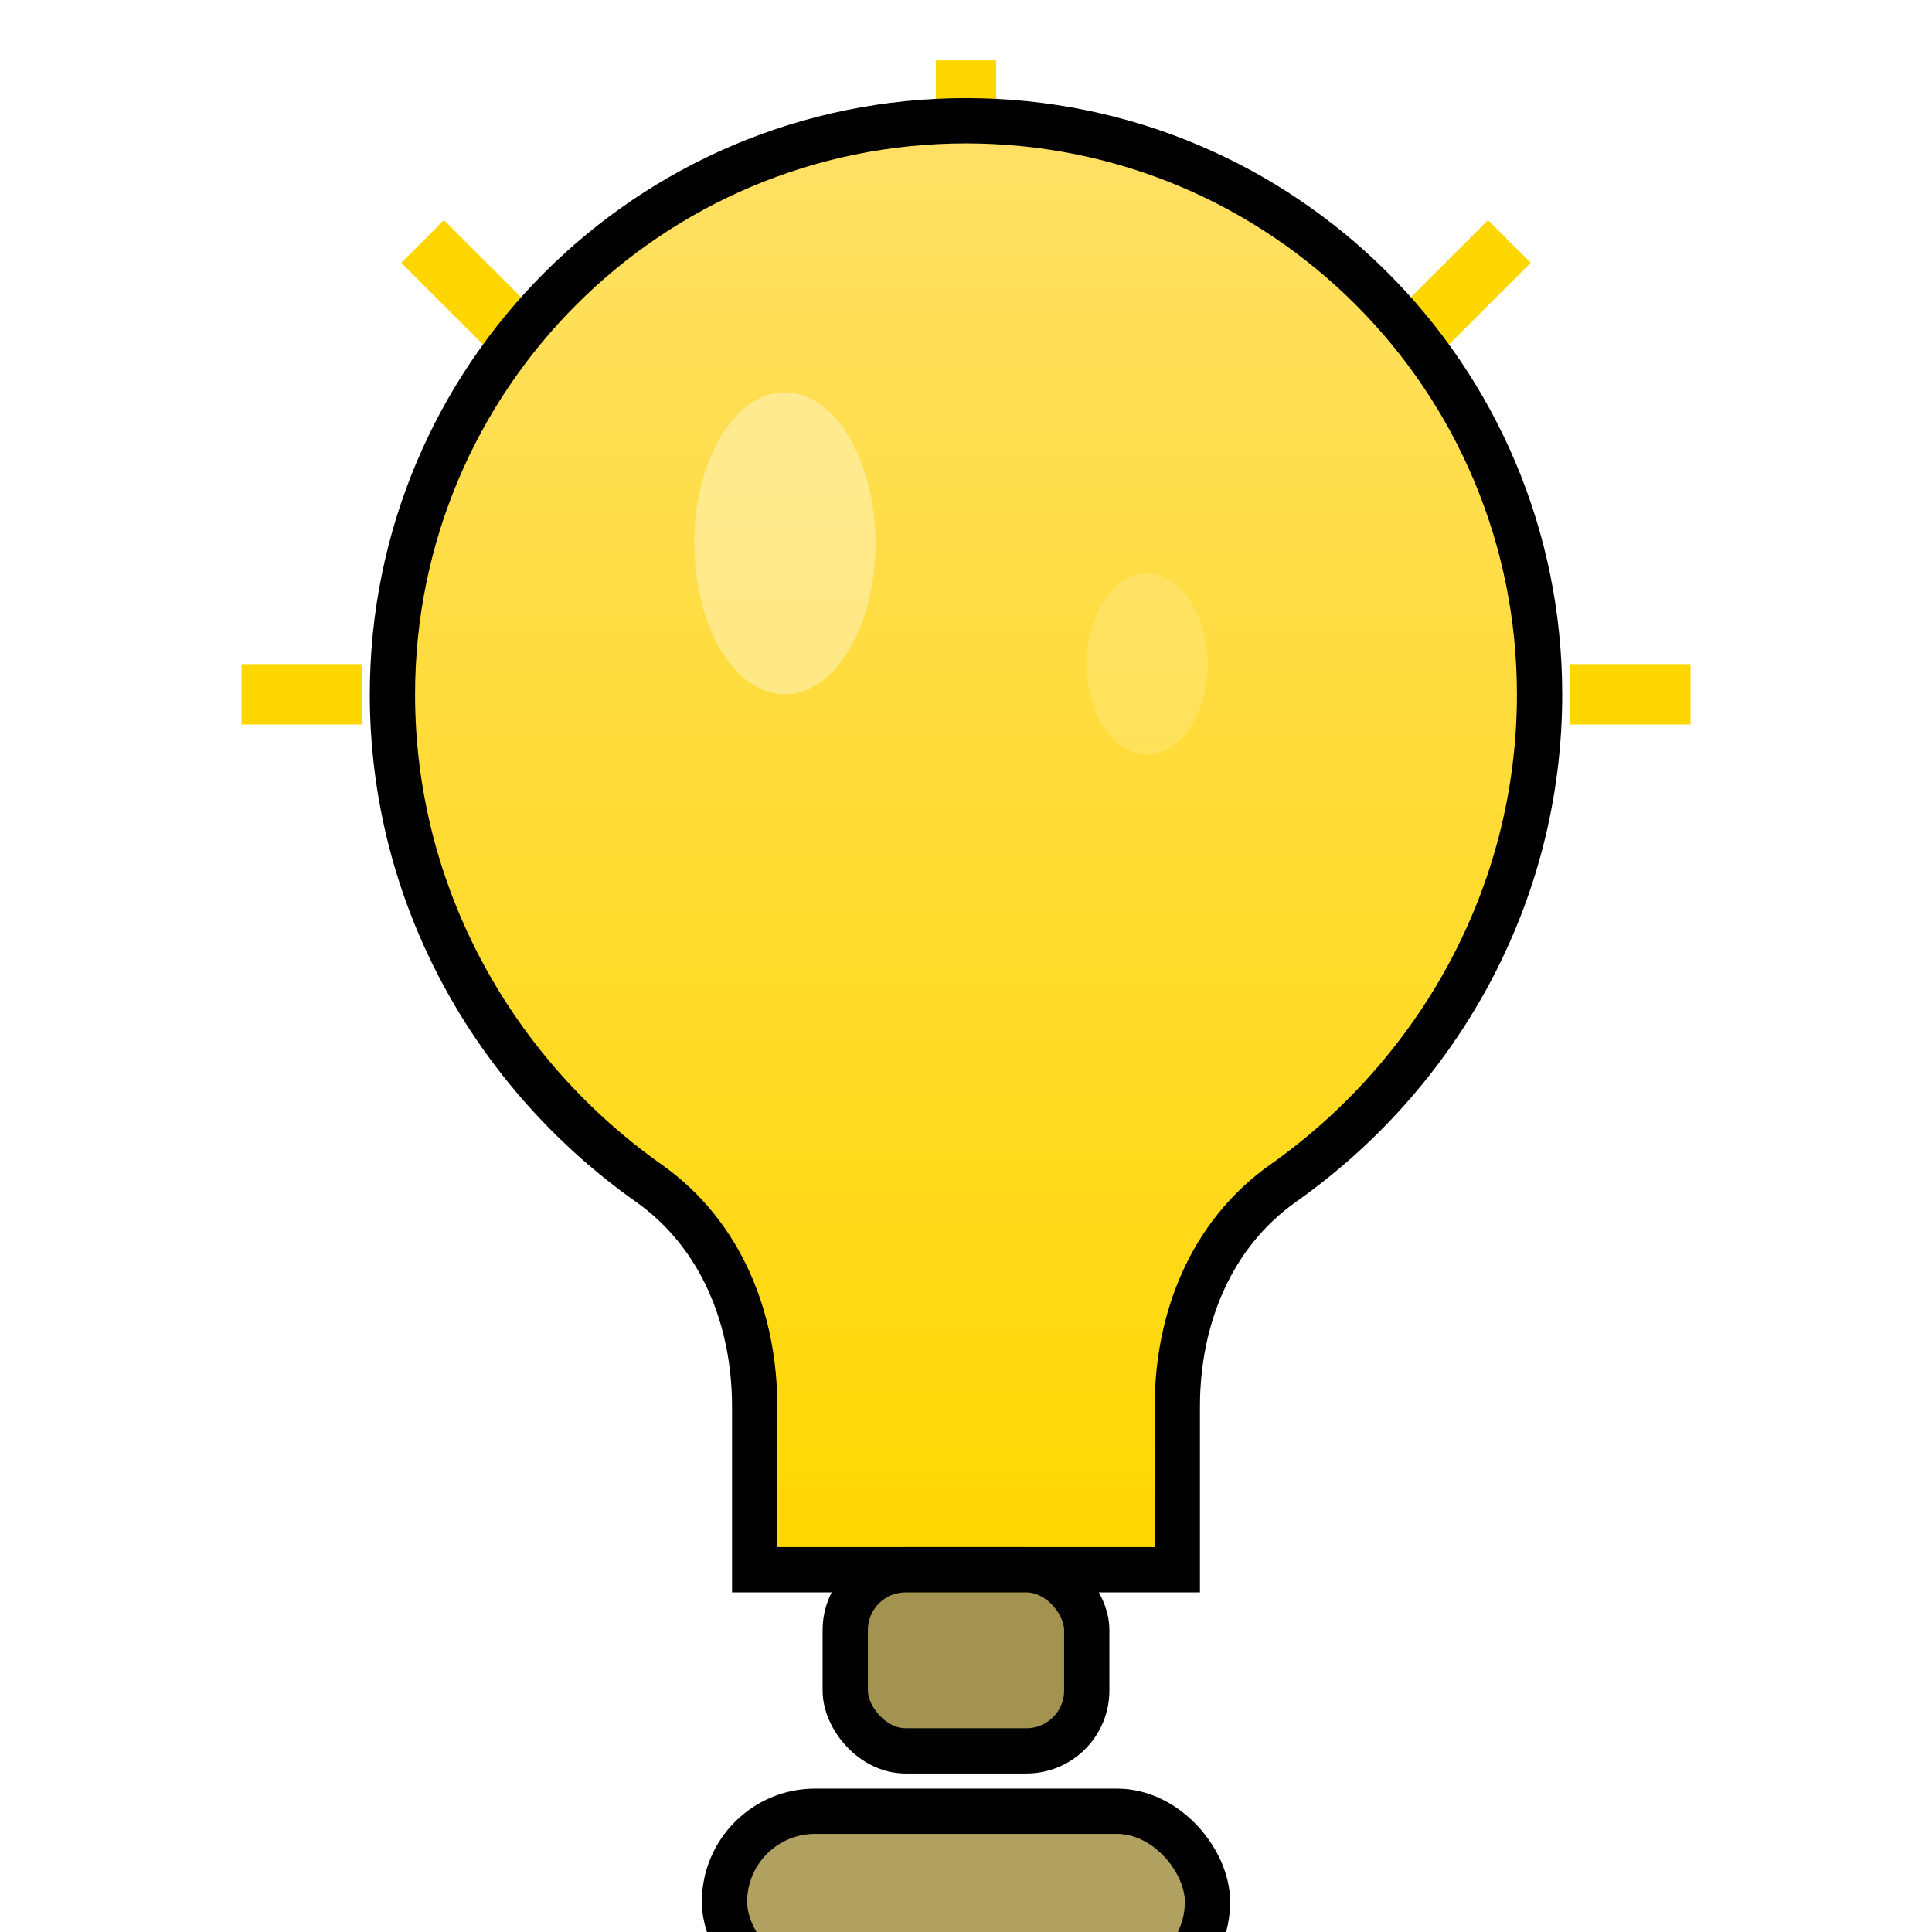
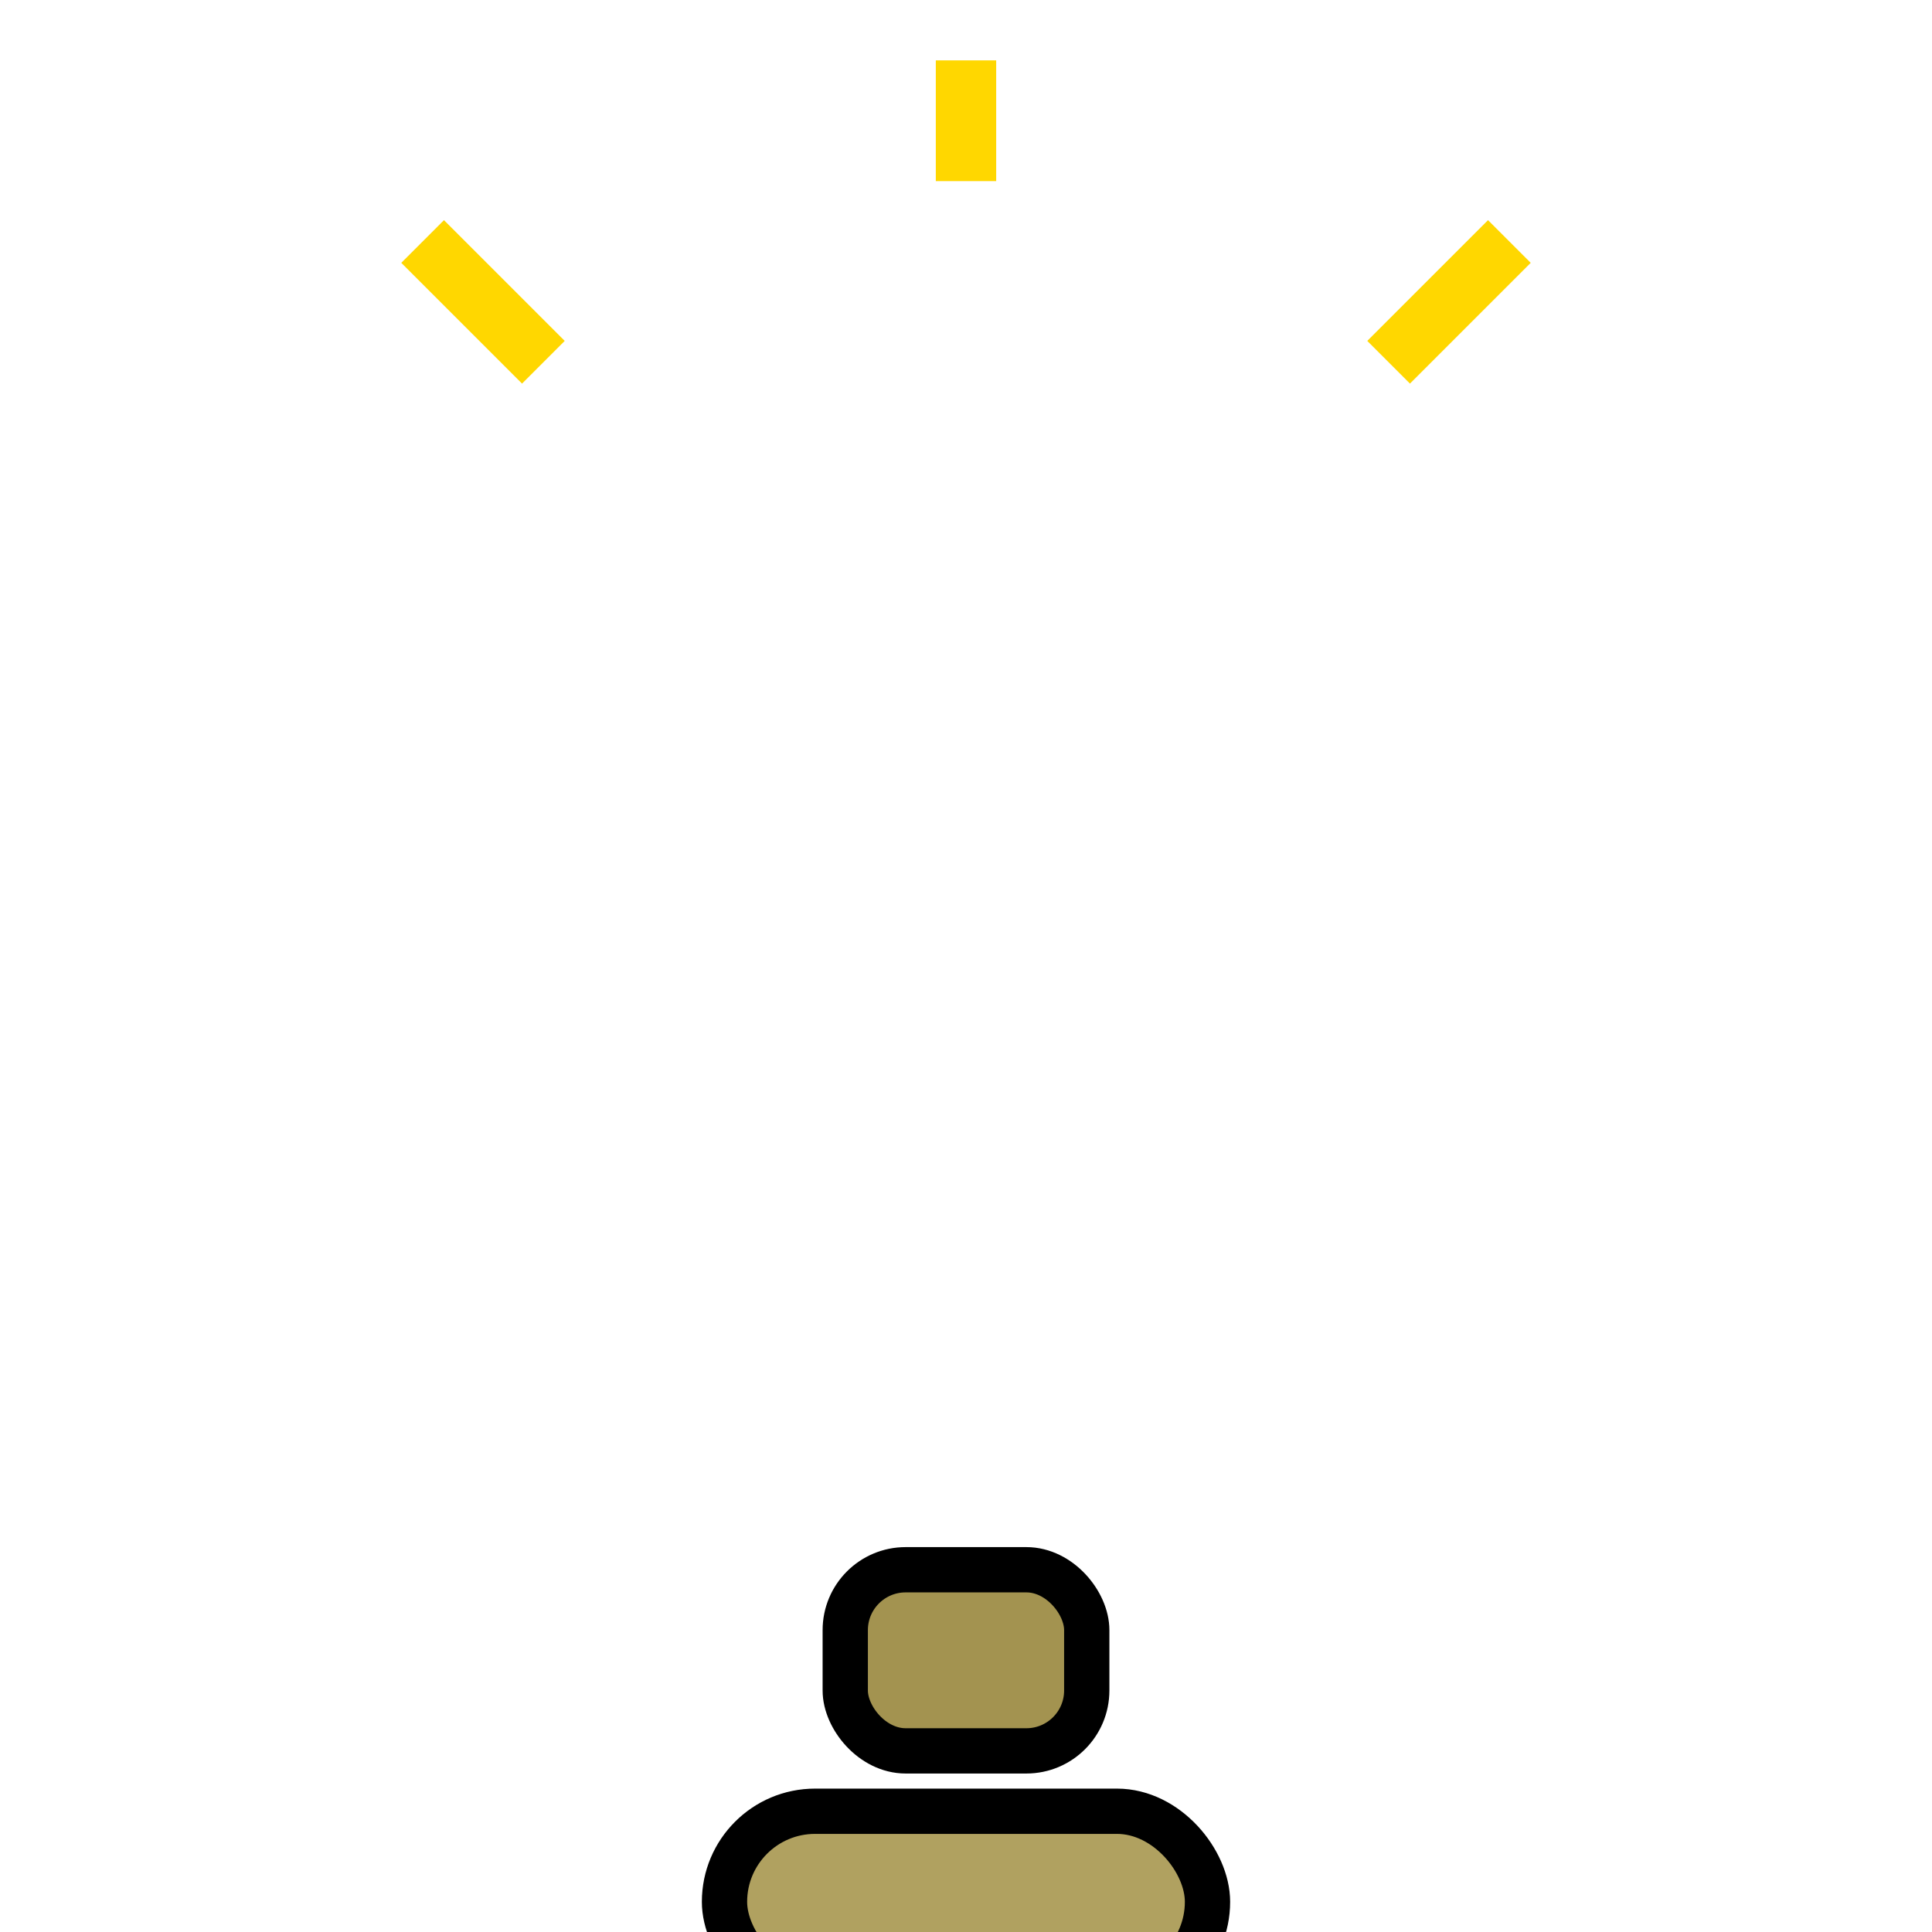
<svg xmlns="http://www.w3.org/2000/svg" viewBox="0 0 64 64" width="64" height="64" fill="none">
  <defs>
    <linearGradient id="bulbGlow" x1="0%" y1="0%" x2="0%" y2="100%">
      <stop offset="0%" style="stop-color:#FFE066; stop-opacity:1" />
      <stop offset="100%" style="stop-color:#FFD700; stop-opacity:1" />
    </linearGradient>
    <filter id="glow" x="-50%" y="-50%" width="200%" height="200%">
      <feGaussianBlur in="SourceGraphic" stdDeviation="2" result="blur" />
      <feColorMatrix in="blur" type="matrix" values="1 0 0 0 1   0 1 0 0 1   0 0 1 0 0.5  0 0 0 15 -7" result="glow" />
      <feMerge>
        <feMergeNode in="glow" />
        <feMergeNode in="SourceGraphic" />
      </feMerge>
    </filter>
  </defs>
  <g filter="url(#glow)">
    <line x1="18" y1="12" x2="14" y2="8" stroke="#FFD700" stroke-width="2" />
    <line x1="46" y1="12" x2="50" y2="8" stroke="#FFD700" stroke-width="2" />
    <line x1="32" y1="2" x2="32" y2="6" stroke="#FFD700" stroke-width="2" />
-     <line x1="12" y1="23" x2="8" y2="23" stroke="#FFD700" stroke-width="2" />
-     <line x1="56" y1="23" x2="52" y2="23" stroke="#FFD700" stroke-width="2" />
  </g>
-   <path d="M32 4c-10.5 0-19 8.5-19 19 0 6.7 3.4 12.6 8.5 16.2 2.4 1.7 3.5 4.5 3.5 7.4V52h14v-5.4c0-2.9 1.1-5.7 3.5-7.4 5.1-3.6 8.5-9.5 8.5-16.2C51 12.5 42.5 4 32 4z" stroke="black" stroke-width="1.5" fill="url(#bulbGlow)" filter="url(#glow)" />
  <rect x="24" y="60" width="16" height="6" rx="3" ry="3" stroke="black" stroke-width="1.5" fill="#b0a160" />
  <rect x="28" y="52" width="8" height="6" rx="2" ry="2" stroke="black" stroke-width="1.5" fill="#a39350" />
-   <ellipse cx="26" cy="18" rx="3" ry="5" fill="white" opacity="0.6" filter="url(#glow)" />
  <ellipse cx="38" cy="22" rx="2" ry="3" fill="white" opacity="0.4" filter="url(#glow)" />
</svg>